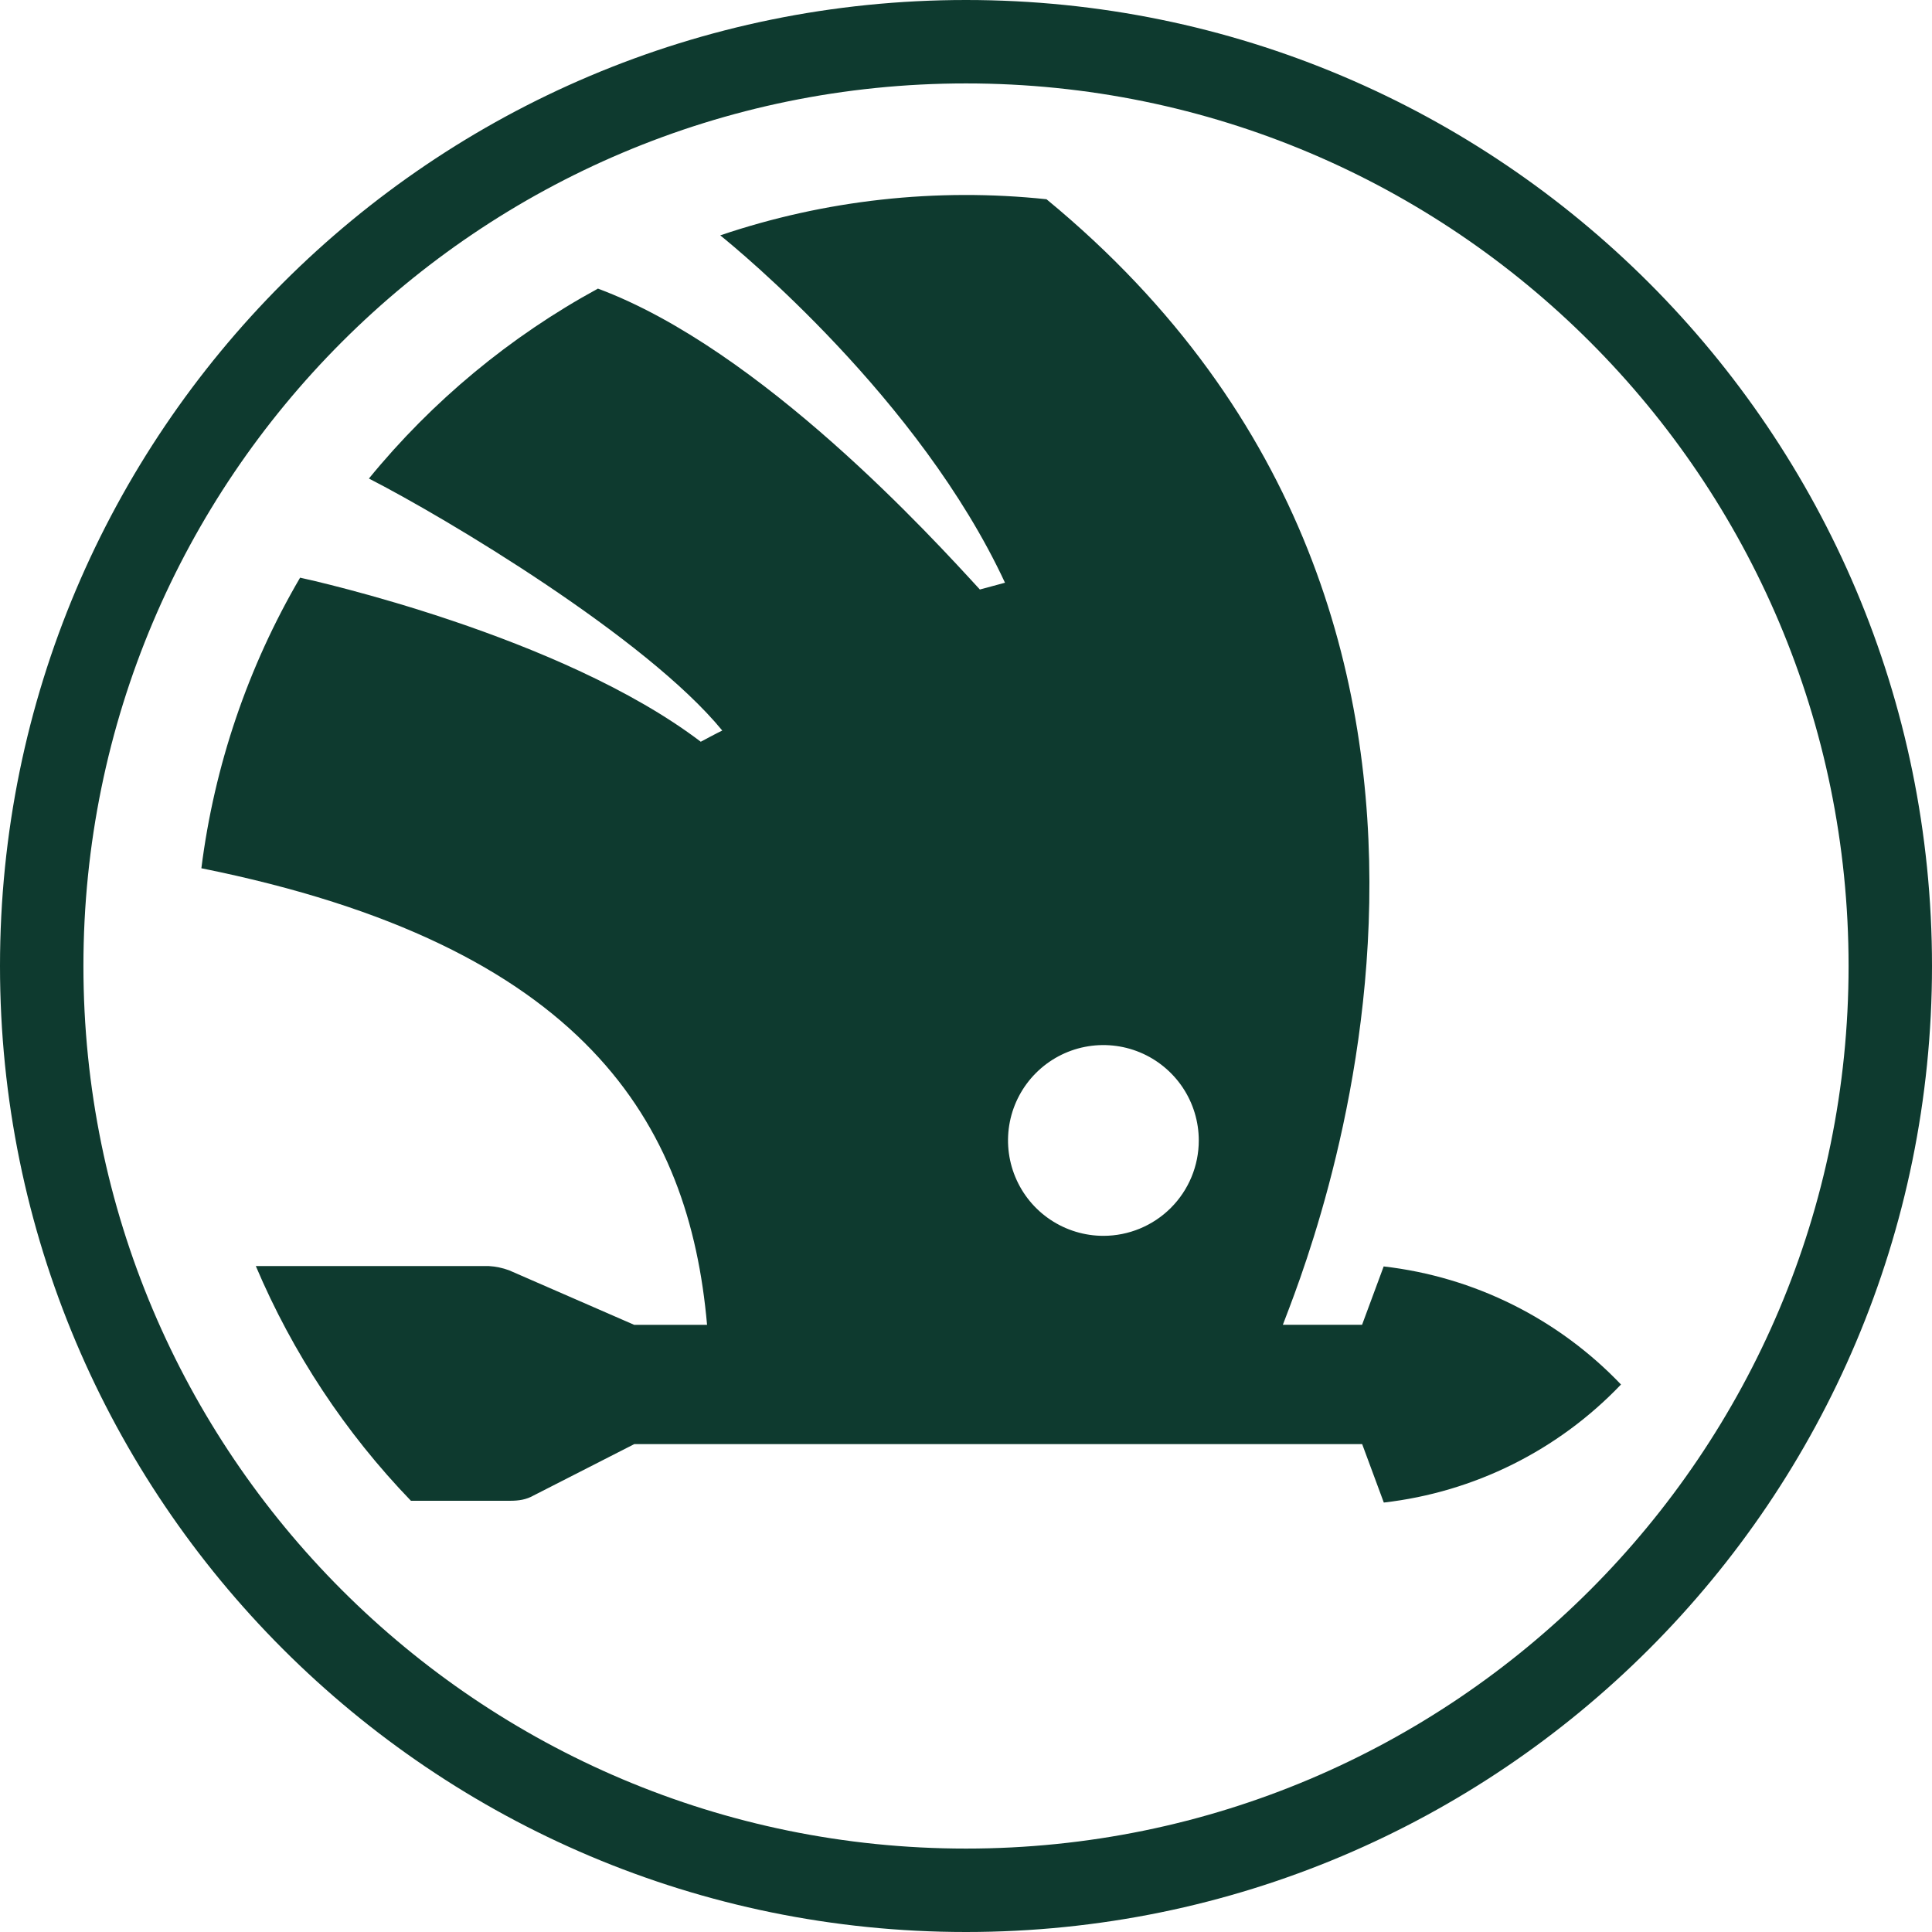
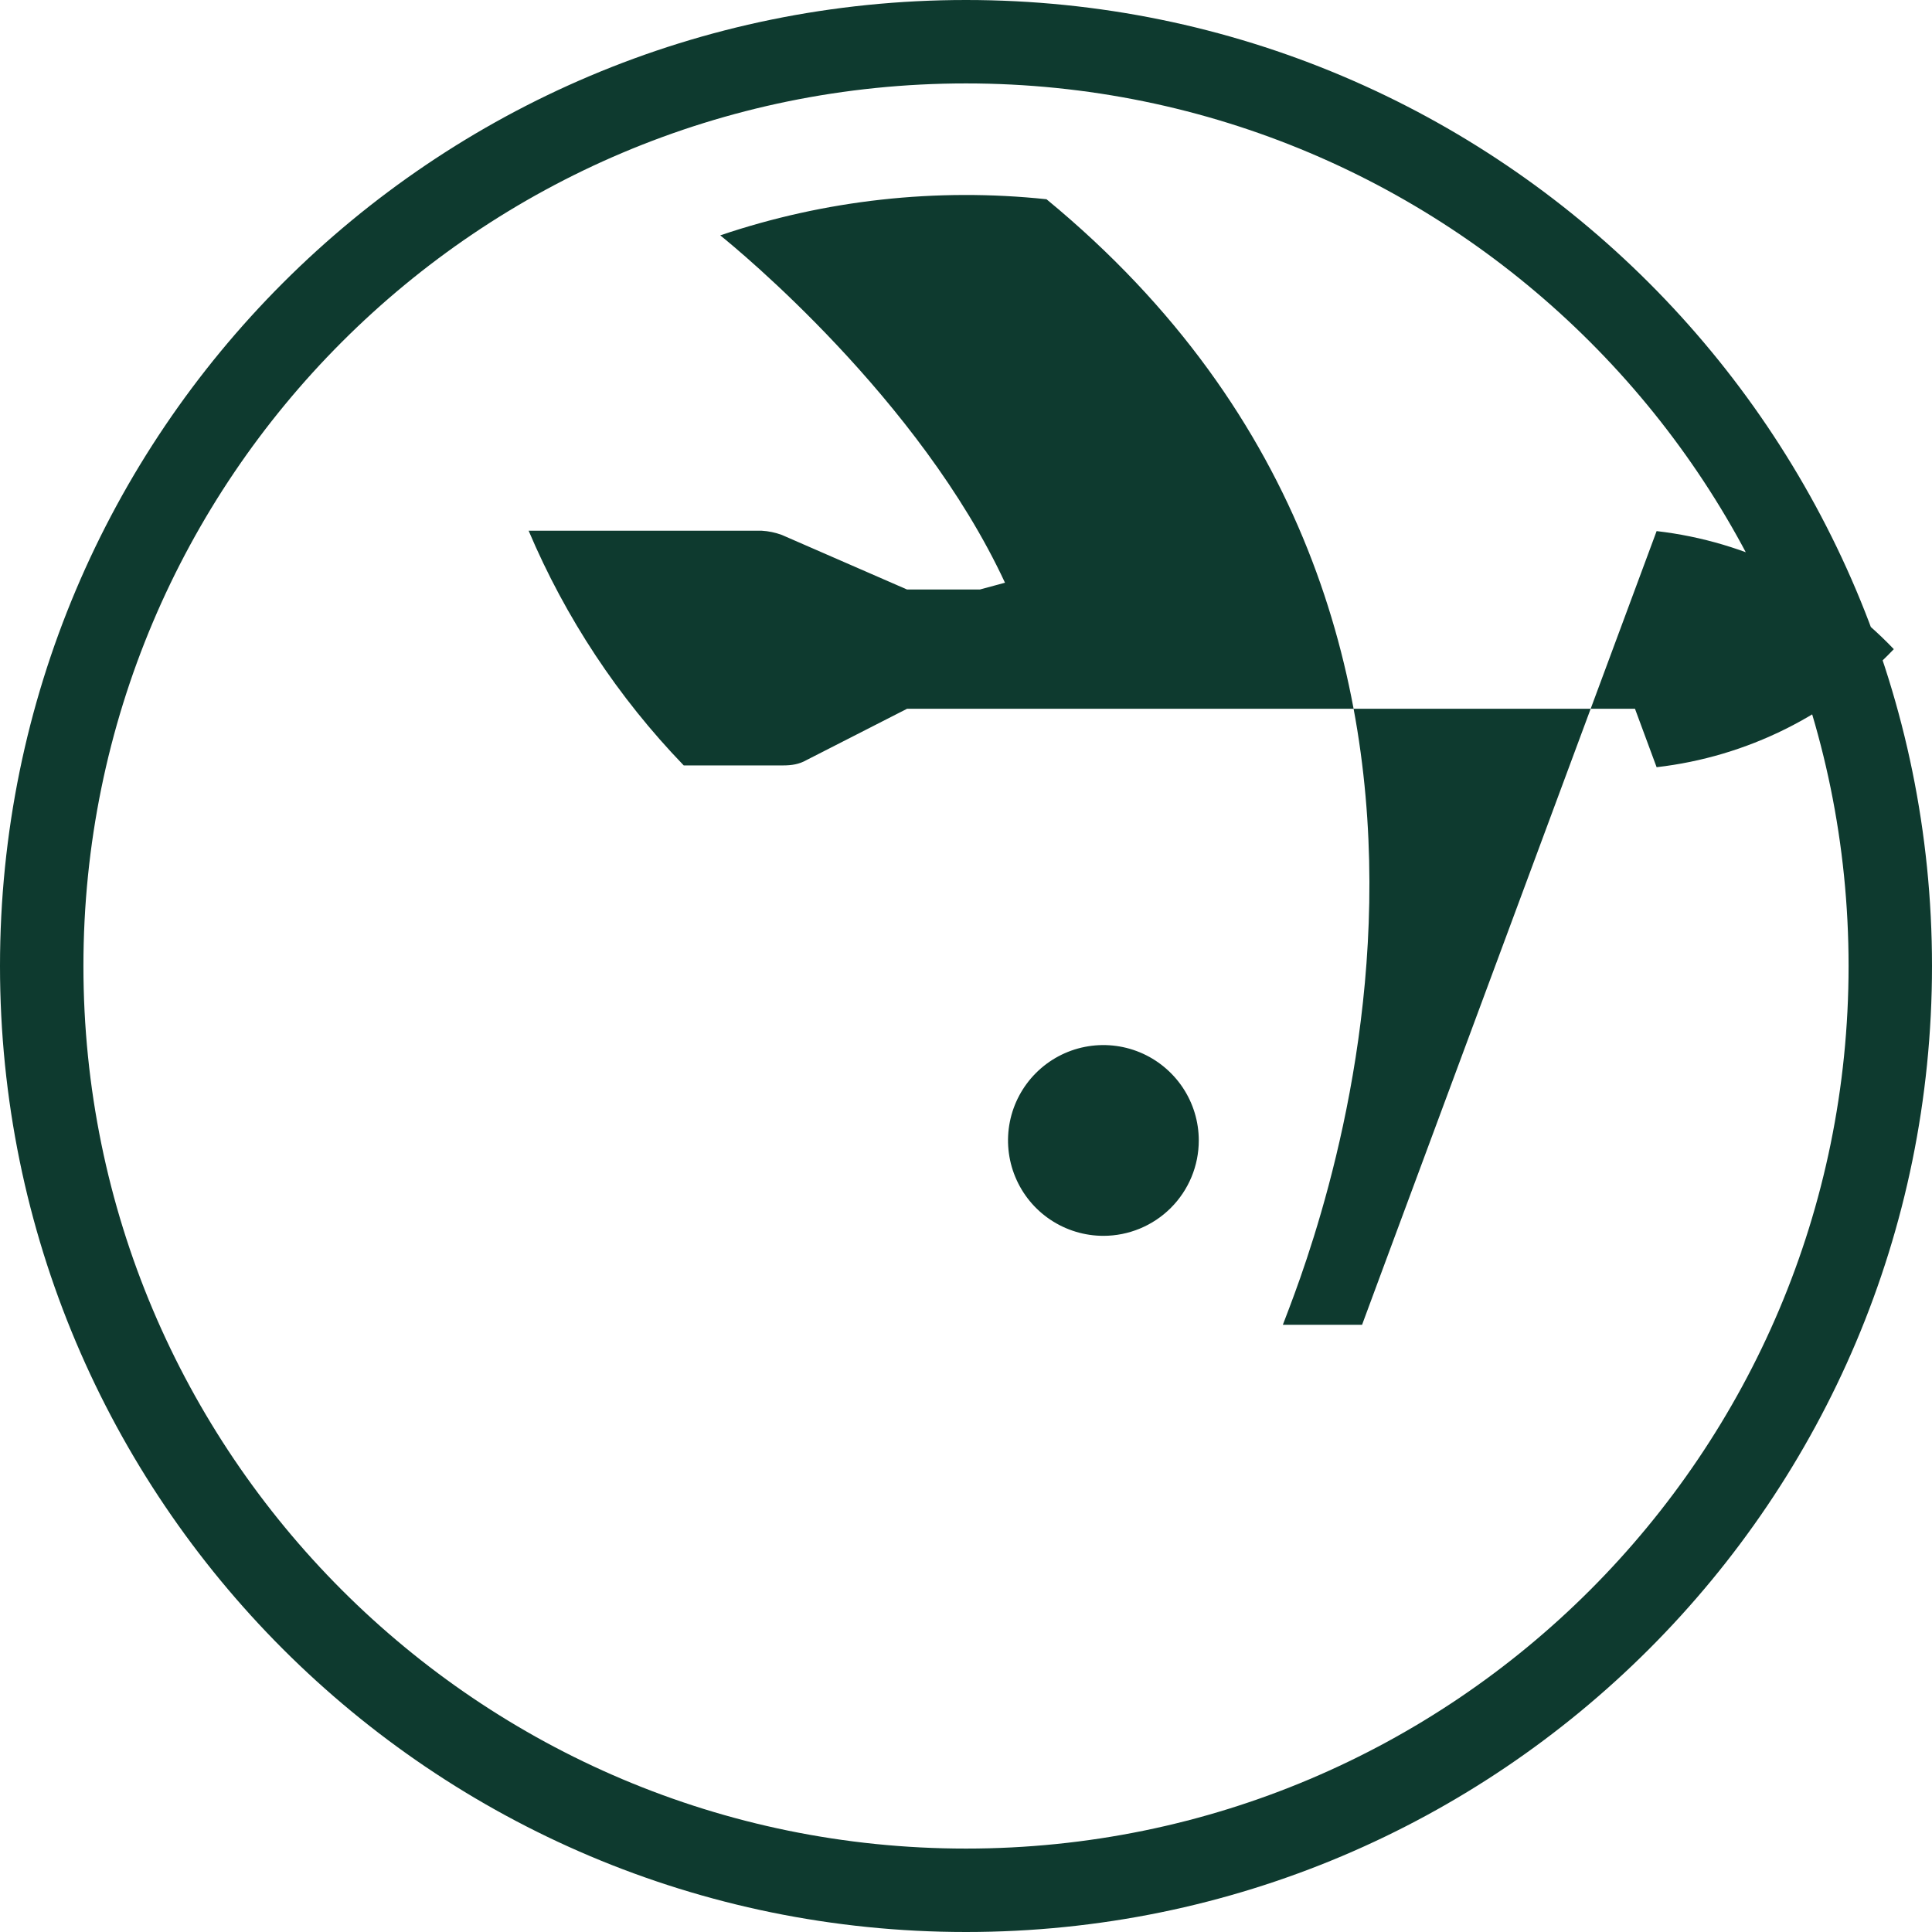
<svg xmlns="http://www.w3.org/2000/svg" fill="none" height="39" viewBox="0 0 39 39" width="39">
-   <path d="m19.5 0c-10.77 0-19.5 8.73-19.5 19.5 0 10.77 8.73 19.5 19.5 19.5 10.77 0 19.5-8.73 19.5-19.5 0-10.77-8.73-19.5-19.5-19.5zm0 37.316c-9.839 0-17.816-7.976-17.816-17.816 0-9.839 7.976-17.816 17.816-17.816 9.839 0 17.816 7.976 17.816 17.816 0 9.839-7.976 17.816-17.816 17.816zm8.432-11.753-.437 1.18h-1.599c.427-1.152 5.815-14.004-4.771-22.721-2.222-.235-4.469.013-6.586.729.353.284 4.02 3.295 5.748 7.012l-.507.137c-.953-1.038-4.413-4.848-7.71-6.074-1.774.967-3.344 2.269-4.623 3.834 1.549.792 5.595 3.209 7.133 5.087-.088.04-.434.226-.434.226-2.821-2.144-7.832-3.257-8.088-3.312-1.054 1.801-1.732 3.796-1.993 5.866 7.761 1.562 9.85 5.154 10.208 9.217h-1.47l-2.526-1.101c-.132-.049-.27-.078-.41-.086h-4.703c.745 1.758 1.806 3.364 3.131 4.738h2.004c.173 0 .324-.022.475-.108l2.03-1.036h14.693l.437 1.18c1.826-.21 3.52-1.054 4.788-2.383-1.269-1.329-2.963-2.173-4.788-2.383zm-5.658-.616c-.381 0-.753-.113-1.07-.325-.317-.211-.563-.512-.709-.864s-.184-.739-.11-1.112c.074-.373.258-.717.527-.986.269-.269.612-.453.986-.527.373-.074.76-.036 1.112.11s.652.393.864.709c.212.317.325.689.325 1.07 0 .511-.203 1-.564 1.361-.361.361-.851.564-1.361.564z" fill="#0e3a2f" />
+   <path d="m19.5 0c-10.77 0-19.5 8.73-19.5 19.5 0 10.77 8.73 19.5 19.5 19.5 10.77 0 19.5-8.73 19.5-19.5 0-10.77-8.73-19.5-19.5-19.5zm0 37.316c-9.839 0-17.816-7.976-17.816-17.816 0-9.839 7.976-17.816 17.816-17.816 9.839 0 17.816 7.976 17.816 17.816 0 9.839-7.976 17.816-17.816 17.816zm8.432-11.753-.437 1.18h-1.599c.427-1.152 5.815-14.004-4.771-22.721-2.222-.235-4.469.013-6.586.729.353.284 4.02 3.295 5.748 7.012l-.507.137h-1.47l-2.526-1.101c-.132-.049-.27-.078-.41-.086h-4.703c.745 1.758 1.806 3.364 3.131 4.738h2.004c.173 0 .324-.022.475-.108l2.03-1.036h14.693l.437 1.18c1.826-.21 3.52-1.054 4.788-2.383-1.269-1.329-2.963-2.173-4.788-2.383zm-5.658-.616c-.381 0-.753-.113-1.07-.325-.317-.211-.563-.512-.709-.864s-.184-.739-.11-1.112c.074-.373.258-.717.527-.986.269-.269.612-.453.986-.527.373-.074.76-.036 1.112.11s.652.393.864.709c.212.317.325.689.325 1.07 0 .511-.203 1-.564 1.361-.361.361-.851.564-1.361.564z" fill="#0e3a2f" />
</svg>